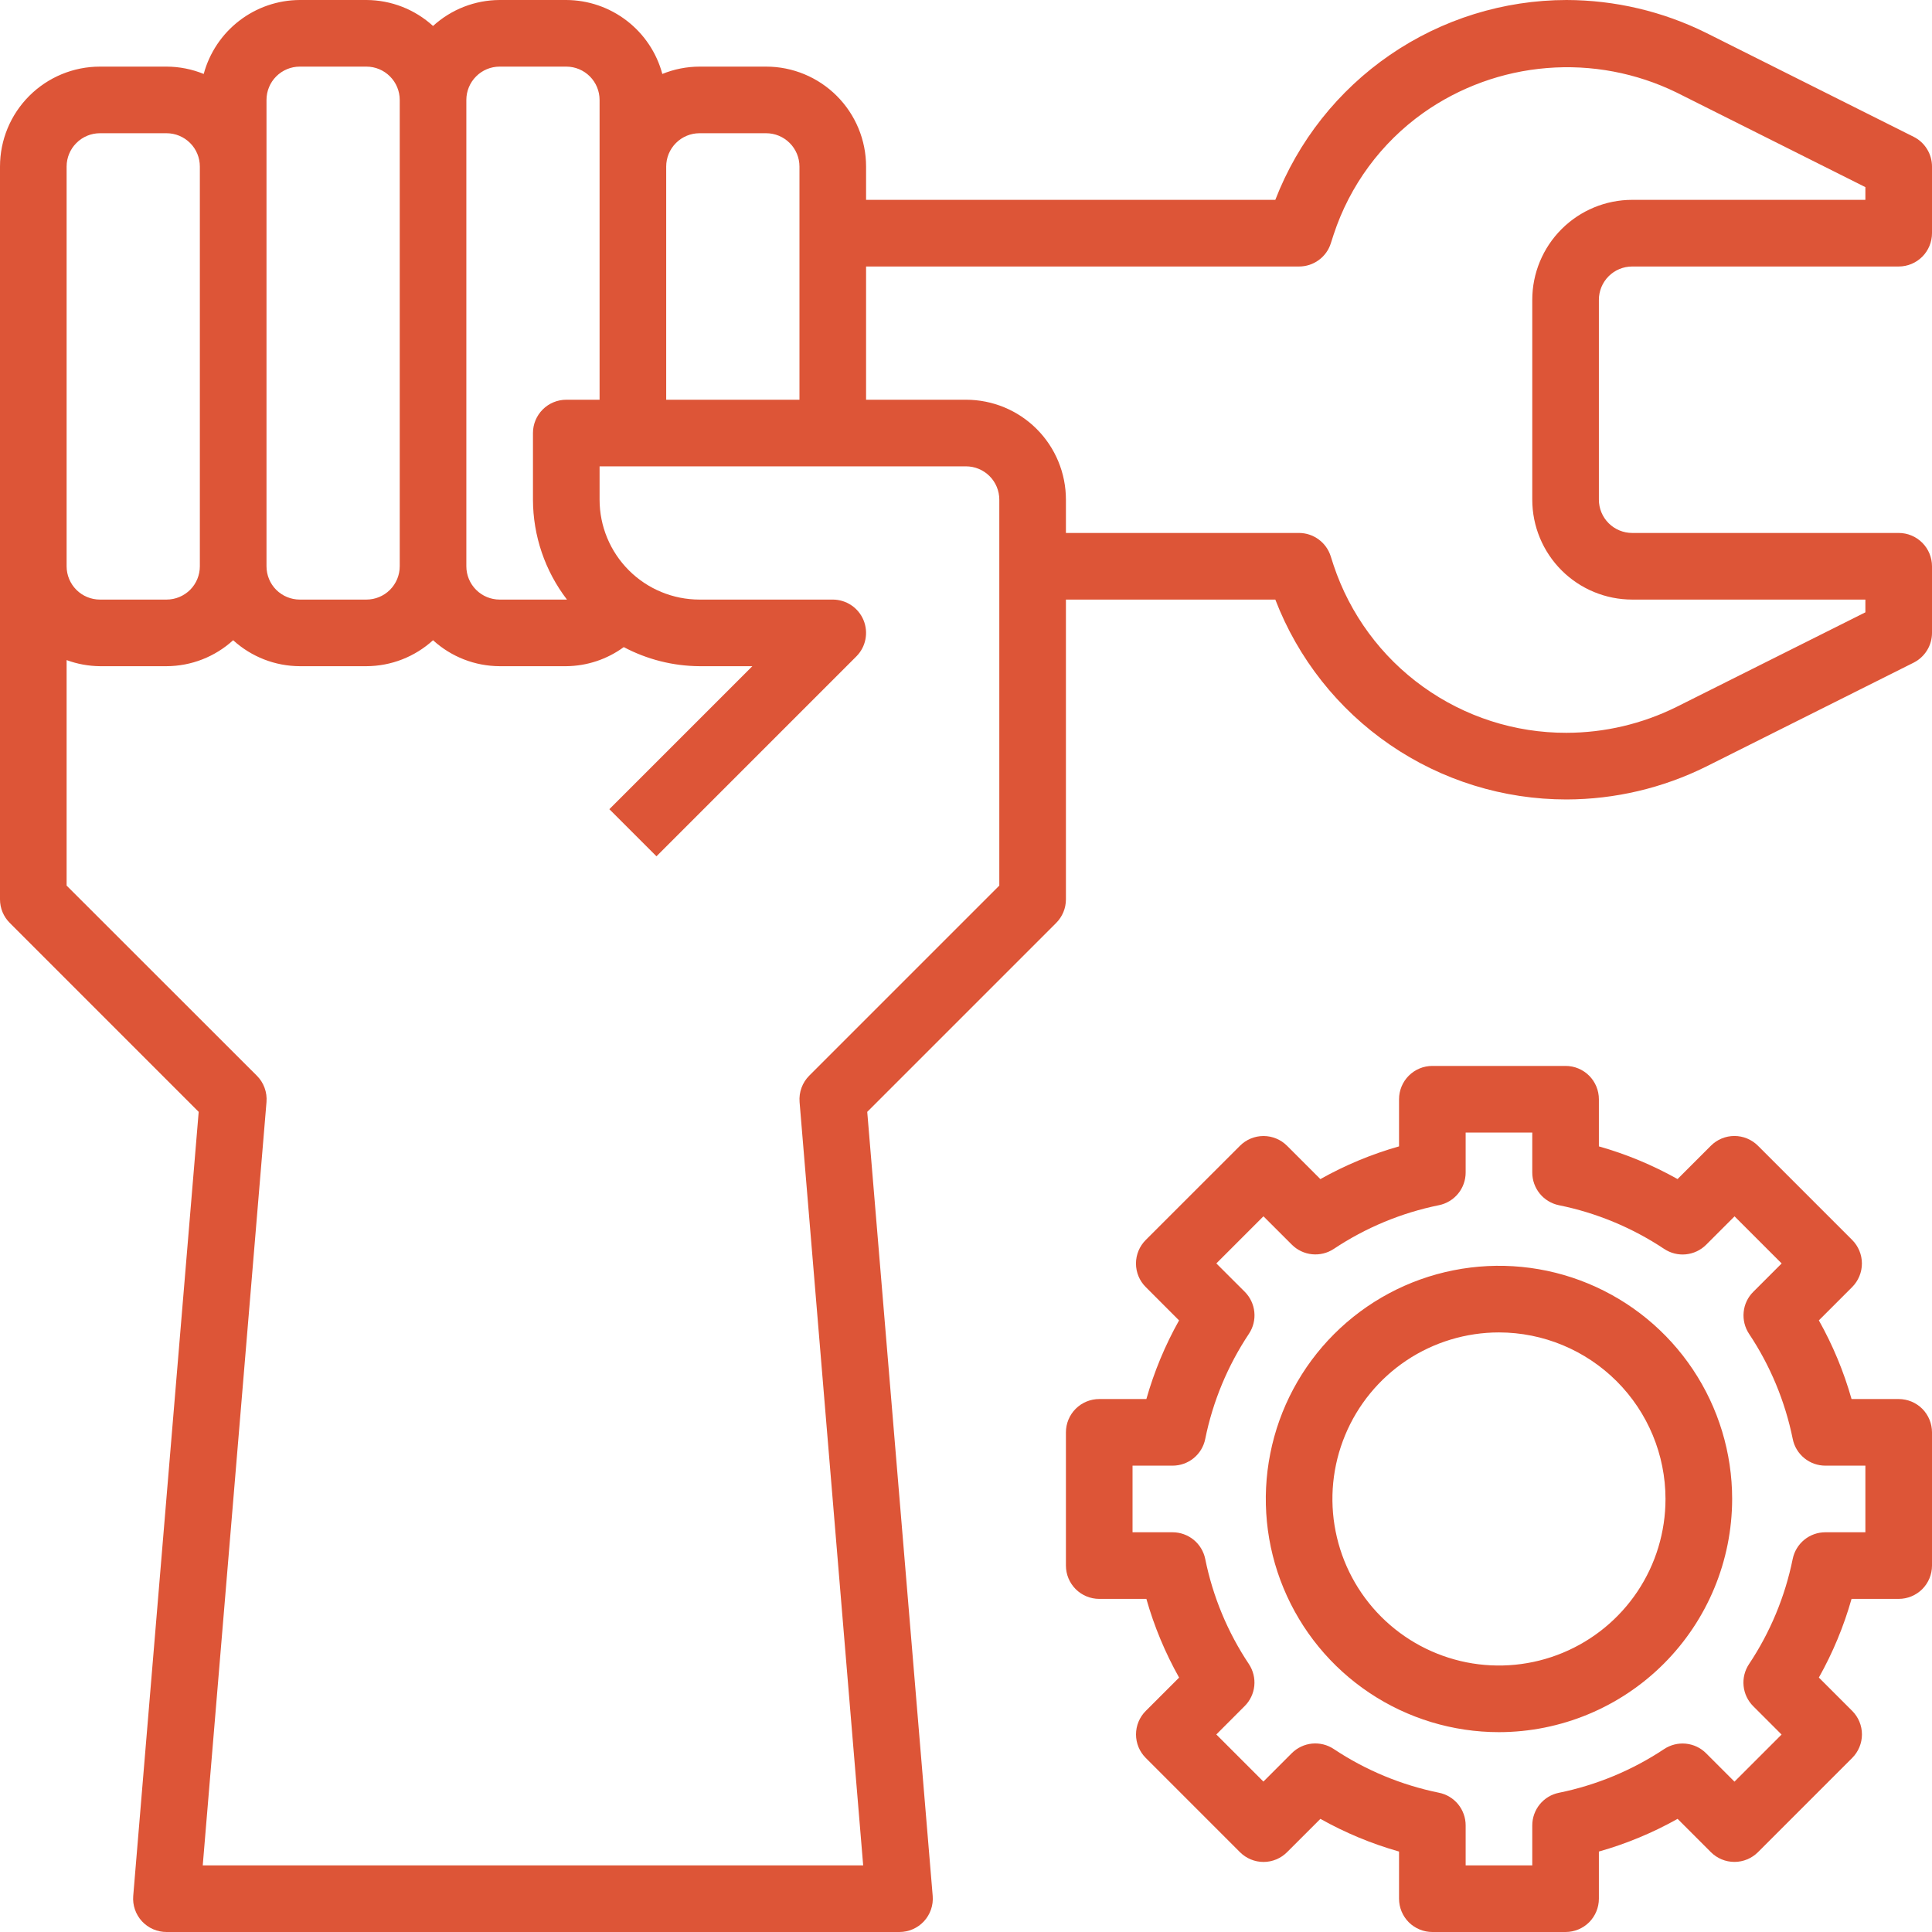
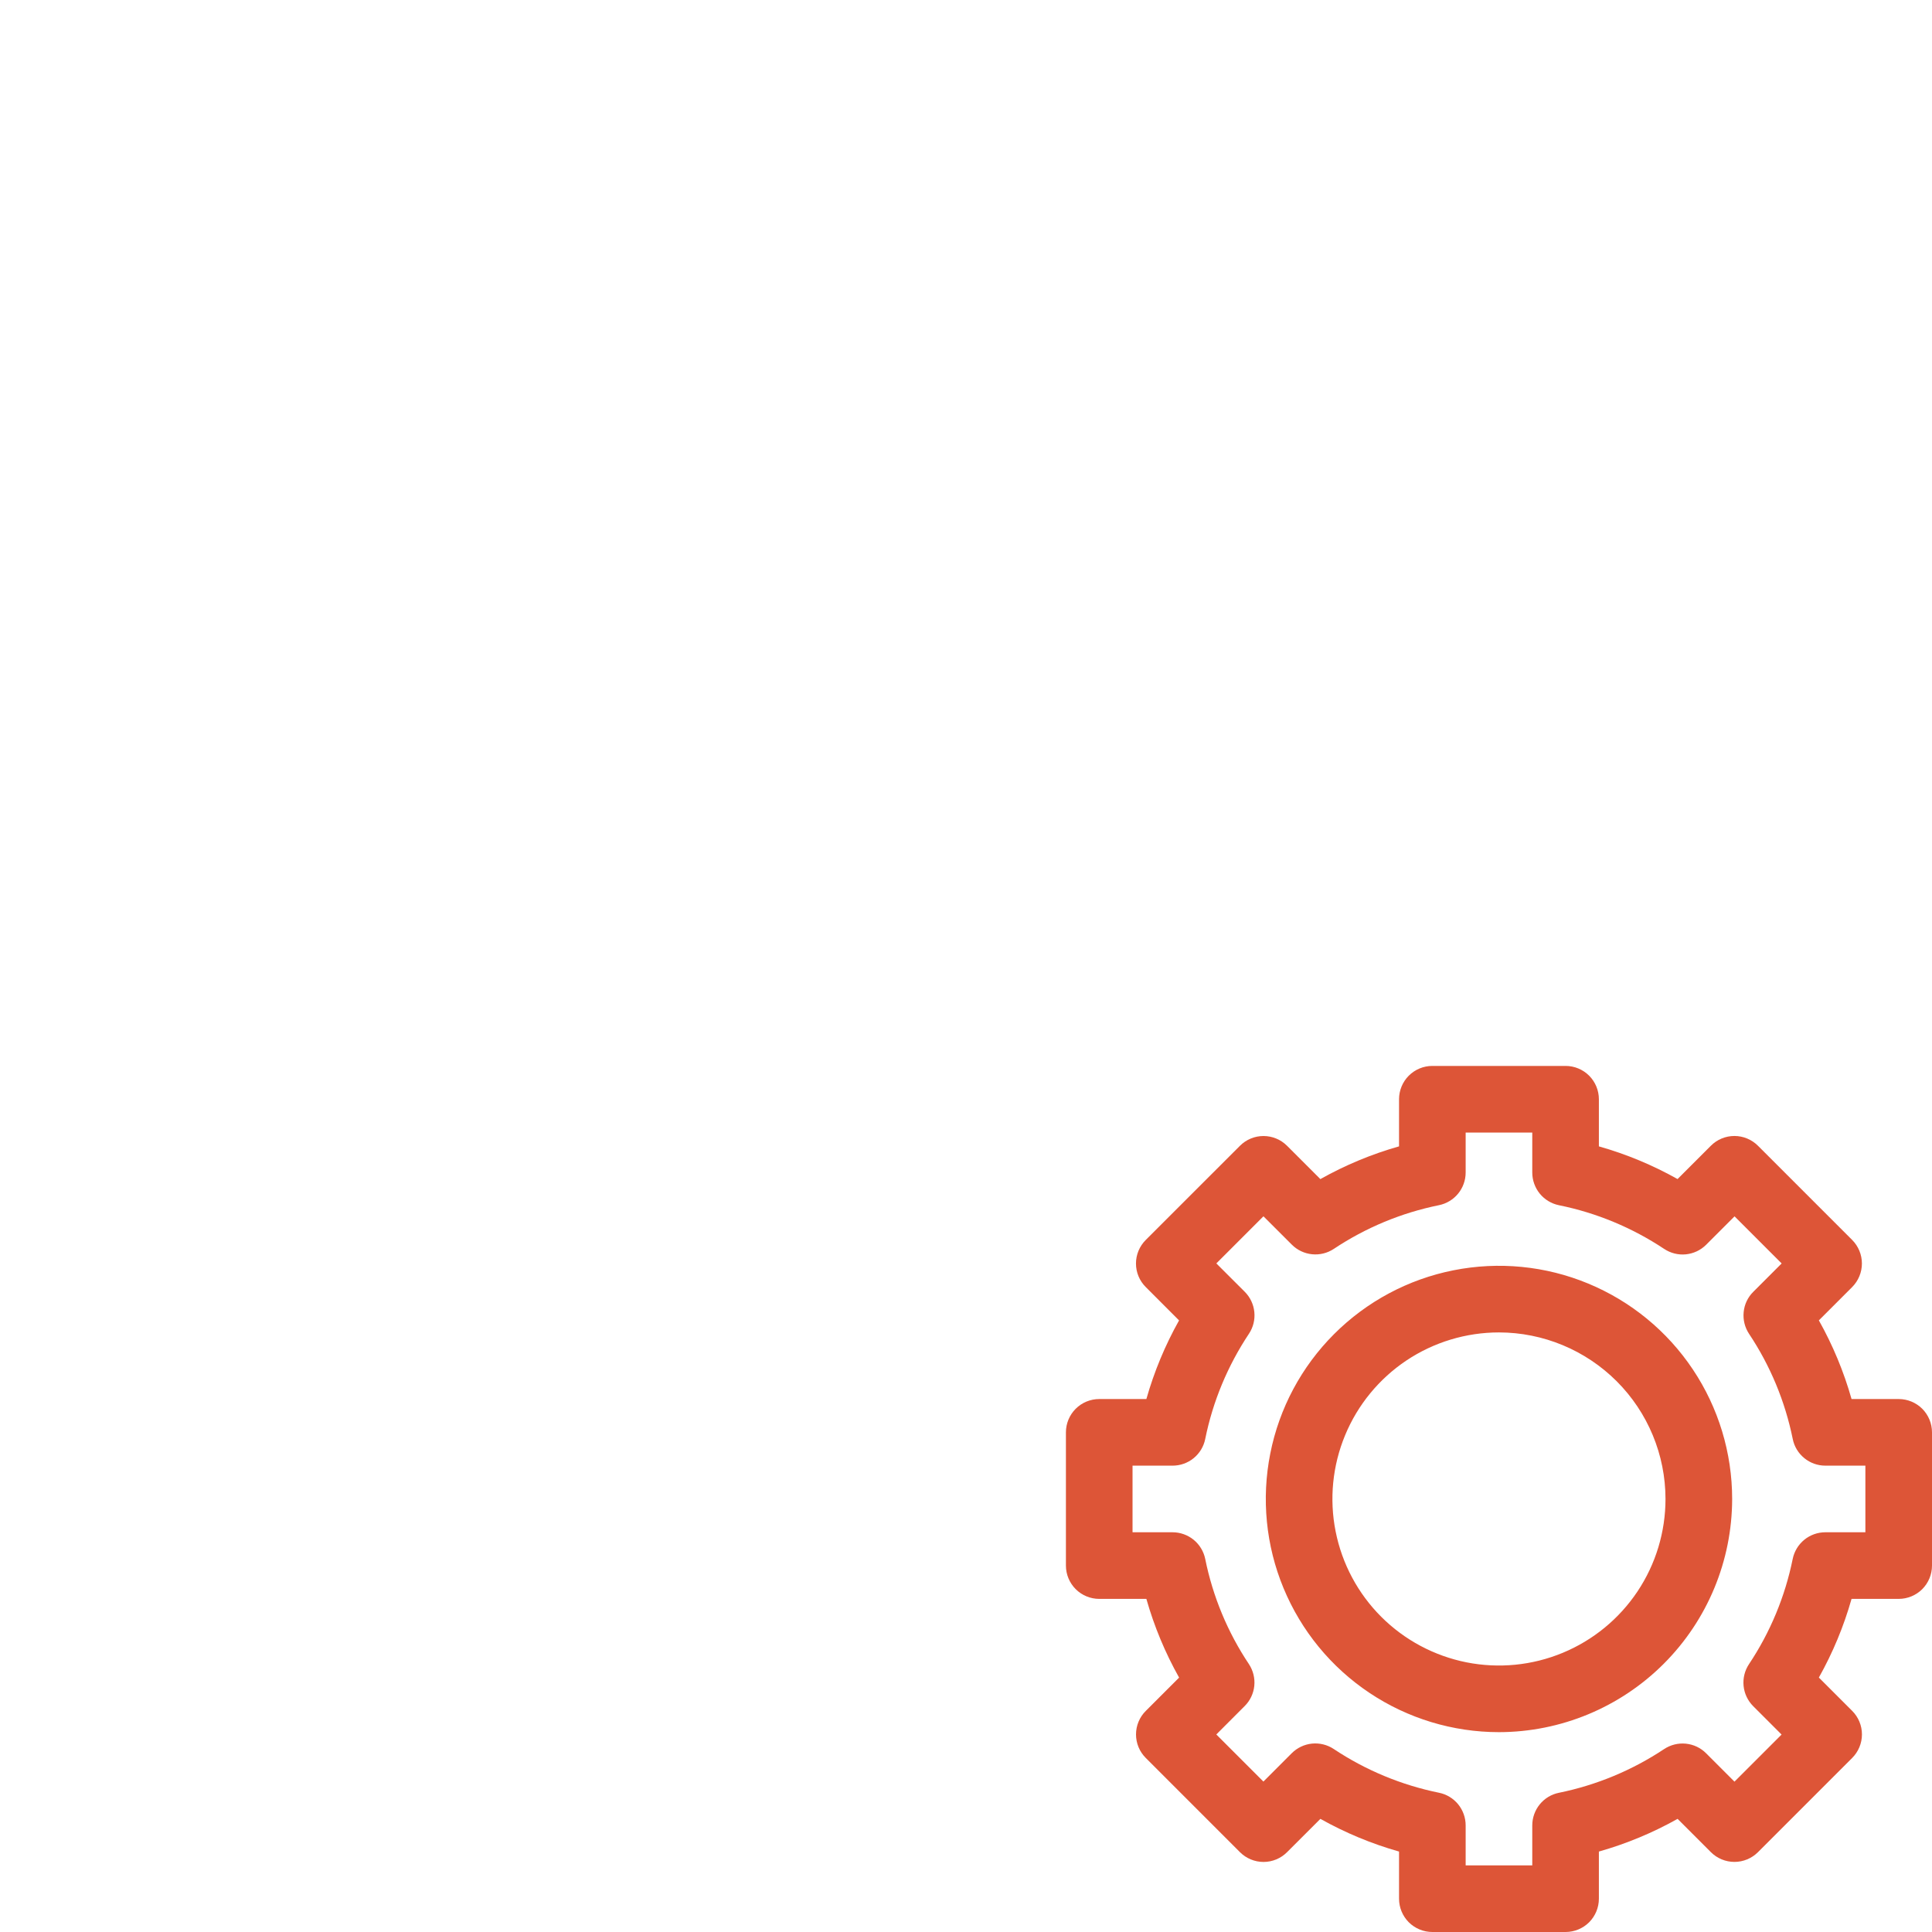
<svg xmlns="http://www.w3.org/2000/svg" width="50" height="50" viewBox="0 0 50 50" fill="none">
-   <path d="M42.241 6.897H49.138C49.367 6.897 49.586 6.806 49.748 6.644C49.909 6.482 50 6.263 50 6.034V4.31C50 4.15 49.956 3.994 49.871 3.857C49.787 3.721 49.667 3.611 49.524 3.54L44.15 0.848C43.029 0.293 41.794 0.003 40.543 0C38.912 0.002 37.319 0.497 35.974 1.42C34.629 2.343 33.594 3.651 33.005 5.172H22.414V4.31C22.414 3.624 22.141 2.967 21.656 2.482C21.171 1.997 20.514 1.724 19.828 1.724H18.103C17.774 1.725 17.447 1.789 17.141 1.914C16.994 1.366 16.671 0.883 16.222 0.537C15.772 0.191 15.222 0.002 14.655 0H12.931C12.293 0.002 11.678 0.242 11.207 0.672C10.736 0.242 10.121 0.002 9.483 0H7.759C7.192 0.002 6.641 0.191 6.192 0.537C5.743 0.883 5.42 1.366 5.272 1.914C4.967 1.789 4.64 1.725 4.31 1.724H2.586C1.9 1.724 1.242 1.997 0.757 2.482C0.272 2.967 0 3.624 0 4.31V23.276C4.88253e-05 23.505 0.091 23.724 0.253 23.885L5.142 28.775L3.448 49.066C3.438 49.185 3.453 49.305 3.492 49.418C3.531 49.531 3.593 49.635 3.674 49.723C3.755 49.81 3.853 49.88 3.963 49.928C4.073 49.976 4.191 50 4.31 50H23.276C23.395 50 23.514 49.976 23.623 49.928C23.733 49.88 23.831 49.81 23.912 49.723C23.993 49.635 24.055 49.531 24.094 49.418C24.133 49.305 24.148 49.185 24.138 49.066L22.444 28.775L27.334 23.885C27.495 23.724 27.586 23.505 27.586 23.276V15.517H33.005C33.591 17.041 34.625 18.351 35.971 19.274C37.317 20.198 38.911 20.691 40.543 20.69C41.796 20.687 43.031 20.396 44.153 19.84L49.524 17.15C49.667 17.078 49.787 16.968 49.871 16.832C49.956 16.696 50 16.539 50 16.379V14.655C50 14.427 49.909 14.207 49.748 14.046C49.586 13.884 49.367 13.793 49.138 13.793H42.241C42.013 13.793 41.794 13.702 41.632 13.541C41.47 13.379 41.379 13.16 41.379 12.931V7.759C41.379 7.53 41.47 7.311 41.632 7.149C41.794 6.987 42.013 6.897 42.241 6.897ZM17.241 4.31C17.241 4.082 17.332 3.862 17.494 3.701C17.655 3.539 17.875 3.448 18.103 3.448H19.828C20.056 3.448 20.276 3.539 20.437 3.701C20.599 3.862 20.69 4.082 20.69 4.31V10.345H17.241V4.31ZM12.069 2.586C12.069 2.358 12.16 2.138 12.322 1.977C12.483 1.815 12.702 1.724 12.931 1.724H14.655C14.884 1.724 15.103 1.815 15.265 1.977C15.426 2.138 15.517 2.358 15.517 2.586V10.345H14.655C14.427 10.345 14.207 10.436 14.046 10.597C13.884 10.759 13.793 10.978 13.793 11.207V12.931C13.795 13.866 14.104 14.775 14.673 15.517C14.667 15.517 14.662 15.517 14.655 15.517H12.931C12.702 15.517 12.483 15.426 12.322 15.265C12.16 15.103 12.069 14.884 12.069 14.655V2.586ZM6.897 2.586C6.897 2.358 6.987 2.138 7.149 1.977C7.311 1.815 7.53 1.724 7.759 1.724H9.483C9.711 1.724 9.931 1.815 10.092 1.977C10.254 2.138 10.345 2.358 10.345 2.586V14.655C10.345 14.884 10.254 15.103 10.092 15.265C9.931 15.426 9.711 15.517 9.483 15.517H7.759C7.53 15.517 7.311 15.426 7.149 15.265C6.987 15.103 6.897 14.884 6.897 14.655V2.586ZM1.724 4.31C1.724 4.082 1.815 3.862 1.977 3.701C2.138 3.539 2.358 3.448 2.586 3.448H4.31C4.539 3.448 4.758 3.539 4.92 3.701C5.082 3.862 5.172 4.082 5.172 4.31V14.655C5.172 14.884 5.082 15.103 4.92 15.265C4.758 15.426 4.539 15.517 4.31 15.517H2.586C2.358 15.517 2.138 15.426 1.977 15.265C1.815 15.103 1.724 14.884 1.724 14.655V4.31ZM25.862 22.919L20.942 27.839C20.854 27.927 20.786 28.034 20.743 28.152C20.7 28.269 20.683 28.395 20.693 28.52L22.339 48.276H5.247L6.897 28.52C6.907 28.395 6.89 28.269 6.847 28.152C6.804 28.034 6.736 27.927 6.647 27.839L1.724 22.919V17.083C2 17.185 2.292 17.238 2.586 17.241H4.31C4.949 17.239 5.563 16.999 6.034 16.569C6.506 16.999 7.12 17.239 7.759 17.241H9.483C10.121 17.239 10.736 16.999 11.207 16.569C11.678 16.999 12.293 17.239 12.931 17.241H14.655C15.191 17.236 15.711 17.063 16.143 16.747C16.747 17.067 17.42 17.237 18.103 17.241H19.471L15.77 20.942L16.989 22.161L22.161 16.989C22.282 16.868 22.364 16.715 22.397 16.547C22.43 16.38 22.413 16.207 22.348 16.049C22.283 15.892 22.172 15.757 22.031 15.663C21.889 15.568 21.722 15.517 21.552 15.517H18.103C17.418 15.517 16.76 15.245 16.275 14.76C15.79 14.275 15.517 13.617 15.517 12.931V12.069H25C25.229 12.069 25.448 12.16 25.61 12.322C25.771 12.483 25.862 12.702 25.862 12.931V22.919ZM42.241 15.517H48.276V15.847L43.384 18.297C42.499 18.735 41.526 18.964 40.539 18.965C39.207 18.968 37.908 18.55 36.827 17.772C35.745 16.995 34.937 15.896 34.515 14.633L34.437 14.391C34.381 14.218 34.273 14.067 34.126 13.96C33.979 13.852 33.803 13.794 33.621 13.793H27.586V12.931C27.586 12.245 27.314 11.587 26.829 11.102C26.344 10.617 25.686 10.345 25 10.345H22.414V6.897H33.621C33.803 6.897 33.981 6.839 34.129 6.731C34.276 6.624 34.386 6.472 34.441 6.298L34.516 6.066C34.933 4.799 35.744 3.698 36.831 2.924C37.775 2.256 38.881 1.854 40.034 1.761C41.187 1.667 42.343 1.885 43.383 2.391L48.276 4.843V5.172H42.241C41.556 5.172 40.898 5.445 40.413 5.93C39.928 6.415 39.655 7.073 39.655 7.759V12.931C39.655 13.617 39.928 14.275 40.413 14.76C40.898 15.245 41.556 15.517 42.241 15.517Z" fill="#DD5537" />
  <path d="M40.517 50H37.069C36.84 50 36.621 49.909 36.459 49.748C36.298 49.586 36.207 49.367 36.207 49.138V47.918C35.498 47.717 34.815 47.433 34.172 47.072L33.309 47.934C33.148 48.096 32.929 48.187 32.7 48.187C32.471 48.187 32.252 48.096 32.09 47.934L29.653 45.496C29.491 45.335 29.4 45.116 29.4 44.887C29.4 44.658 29.491 44.439 29.653 44.278L30.515 43.416C30.154 42.772 29.869 42.089 29.668 41.379H28.448C28.22 41.379 28 41.288 27.839 41.127C27.677 40.965 27.586 40.746 27.586 40.517V37.069C27.586 36.84 27.677 36.621 27.839 36.459C28 36.298 28.22 36.207 28.448 36.207H29.668C29.869 35.498 30.153 34.815 30.514 34.172L29.652 33.309C29.49 33.148 29.399 32.929 29.399 32.7C29.399 32.471 29.49 32.252 29.652 32.09L32.09 29.653C32.251 29.491 32.471 29.4 32.699 29.4C32.928 29.4 33.147 29.491 33.309 29.653L34.171 30.515C34.814 30.154 35.497 29.869 36.207 29.668V28.448C36.207 28.22 36.298 28 36.459 27.839C36.621 27.677 36.84 27.586 37.069 27.586H40.517C40.746 27.586 40.965 27.677 41.127 27.839C41.288 28 41.379 28.22 41.379 28.448V29.668C42.089 29.869 42.772 30.153 43.415 30.514L44.277 29.652C44.438 29.49 44.658 29.399 44.886 29.399C45.115 29.399 45.334 29.49 45.496 29.652L47.934 32.09C48.095 32.251 48.186 32.471 48.186 32.699C48.186 32.928 48.095 33.147 47.934 33.309L47.072 34.171C47.433 34.814 47.717 35.497 47.918 36.207H49.138C49.367 36.207 49.586 36.298 49.748 36.459C49.909 36.621 50 36.84 50 37.069V40.517C50 40.746 49.909 40.965 49.748 41.127C49.586 41.288 49.367 41.379 49.138 41.379H47.918C47.717 42.089 47.433 42.772 47.072 43.415L47.934 44.277C48.096 44.438 48.187 44.658 48.187 44.886C48.187 45.115 48.096 45.334 47.934 45.496L45.496 47.934C45.335 48.095 45.116 48.186 44.887 48.186C44.658 48.186 44.439 48.095 44.278 47.934L43.416 47.072C42.772 47.433 42.089 47.717 41.379 47.918V49.138C41.379 49.367 41.288 49.586 41.127 49.748C40.965 49.909 40.746 50 40.517 50ZM37.931 48.276H39.655V47.241C39.655 47.043 39.724 46.85 39.849 46.696C39.975 46.542 40.15 46.436 40.345 46.397C41.317 46.199 42.241 45.815 43.067 45.266C43.233 45.156 43.432 45.106 43.63 45.126C43.828 45.146 44.013 45.233 44.153 45.374L44.888 46.109L46.107 44.89L45.372 44.155C45.232 44.015 45.144 43.83 45.124 43.632C45.104 43.434 45.153 43.235 45.263 43.069C45.814 42.243 46.198 41.318 46.395 40.345C46.435 40.15 46.541 39.975 46.695 39.849C46.849 39.723 47.042 39.655 47.241 39.655H48.276V37.931H47.241C47.042 37.931 46.85 37.863 46.696 37.737C46.541 37.611 46.435 37.436 46.396 37.241C46.199 36.269 45.815 35.344 45.265 34.519C45.155 34.353 45.106 34.154 45.126 33.956C45.145 33.758 45.233 33.573 45.374 33.433L46.109 32.698L44.89 31.479L44.155 32.214C44.014 32.355 43.829 32.442 43.631 32.462C43.434 32.482 43.235 32.432 43.069 32.322C42.243 31.773 41.318 31.388 40.345 31.191C40.15 31.151 39.975 31.045 39.849 30.891C39.724 30.737 39.655 30.544 39.655 30.346V29.31H37.931V30.345C37.931 30.544 37.862 30.736 37.737 30.89C37.611 31.044 37.436 31.15 37.241 31.19C36.269 31.387 35.345 31.771 34.519 32.321C34.353 32.431 34.154 32.48 33.956 32.46C33.758 32.44 33.574 32.353 33.433 32.212L32.698 31.478L31.479 32.697L32.214 33.431C32.355 33.572 32.442 33.757 32.462 33.955C32.482 34.153 32.433 34.351 32.323 34.517C31.773 35.343 31.388 36.268 31.191 37.241C31.152 37.436 31.046 37.611 30.892 37.737C30.737 37.863 30.545 37.931 30.346 37.931H29.31V39.655H30.345C30.544 39.655 30.737 39.724 30.891 39.849C31.045 39.975 31.151 40.15 31.191 40.345C31.387 41.317 31.771 42.242 32.322 43.067C32.431 43.233 32.481 43.432 32.461 43.63C32.441 43.828 32.353 44.013 32.212 44.153L31.478 44.888L32.697 46.107L33.431 45.372C33.572 45.232 33.757 45.144 33.955 45.124C34.153 45.105 34.352 45.154 34.517 45.264C35.343 45.814 36.269 46.198 37.241 46.396C37.436 46.435 37.611 46.541 37.737 46.695C37.862 46.849 37.931 47.042 37.931 47.24V48.276ZM38.793 44.828C37.6 44.828 36.433 44.474 35.441 43.811C34.448 43.148 33.675 42.205 33.218 41.102C32.761 40 32.642 38.786 32.875 37.616C33.107 36.445 33.682 35.37 34.526 34.526C35.37 33.682 36.445 33.107 37.616 32.875C38.786 32.642 40 32.761 41.102 33.218C42.205 33.675 43.148 34.448 43.811 35.441C44.474 36.433 44.828 37.6 44.828 38.793C44.826 40.393 44.189 41.927 43.058 43.058C41.927 44.189 40.393 44.826 38.793 44.828ZM38.793 34.483C37.941 34.483 37.107 34.736 36.398 35.209C35.69 35.683 35.137 36.356 34.811 37.144C34.485 37.931 34.399 38.798 34.566 39.634C34.732 40.47 35.142 41.238 35.745 41.841C36.348 42.444 37.116 42.854 37.952 43.021C38.788 43.187 39.655 43.102 40.443 42.775C41.23 42.449 41.903 41.897 42.377 41.188C42.851 40.479 43.103 39.646 43.103 38.793C43.102 37.65 42.648 36.555 41.84 35.747C41.031 34.939 39.936 34.484 38.793 34.483Z" fill="#DD5537" />
</svg>